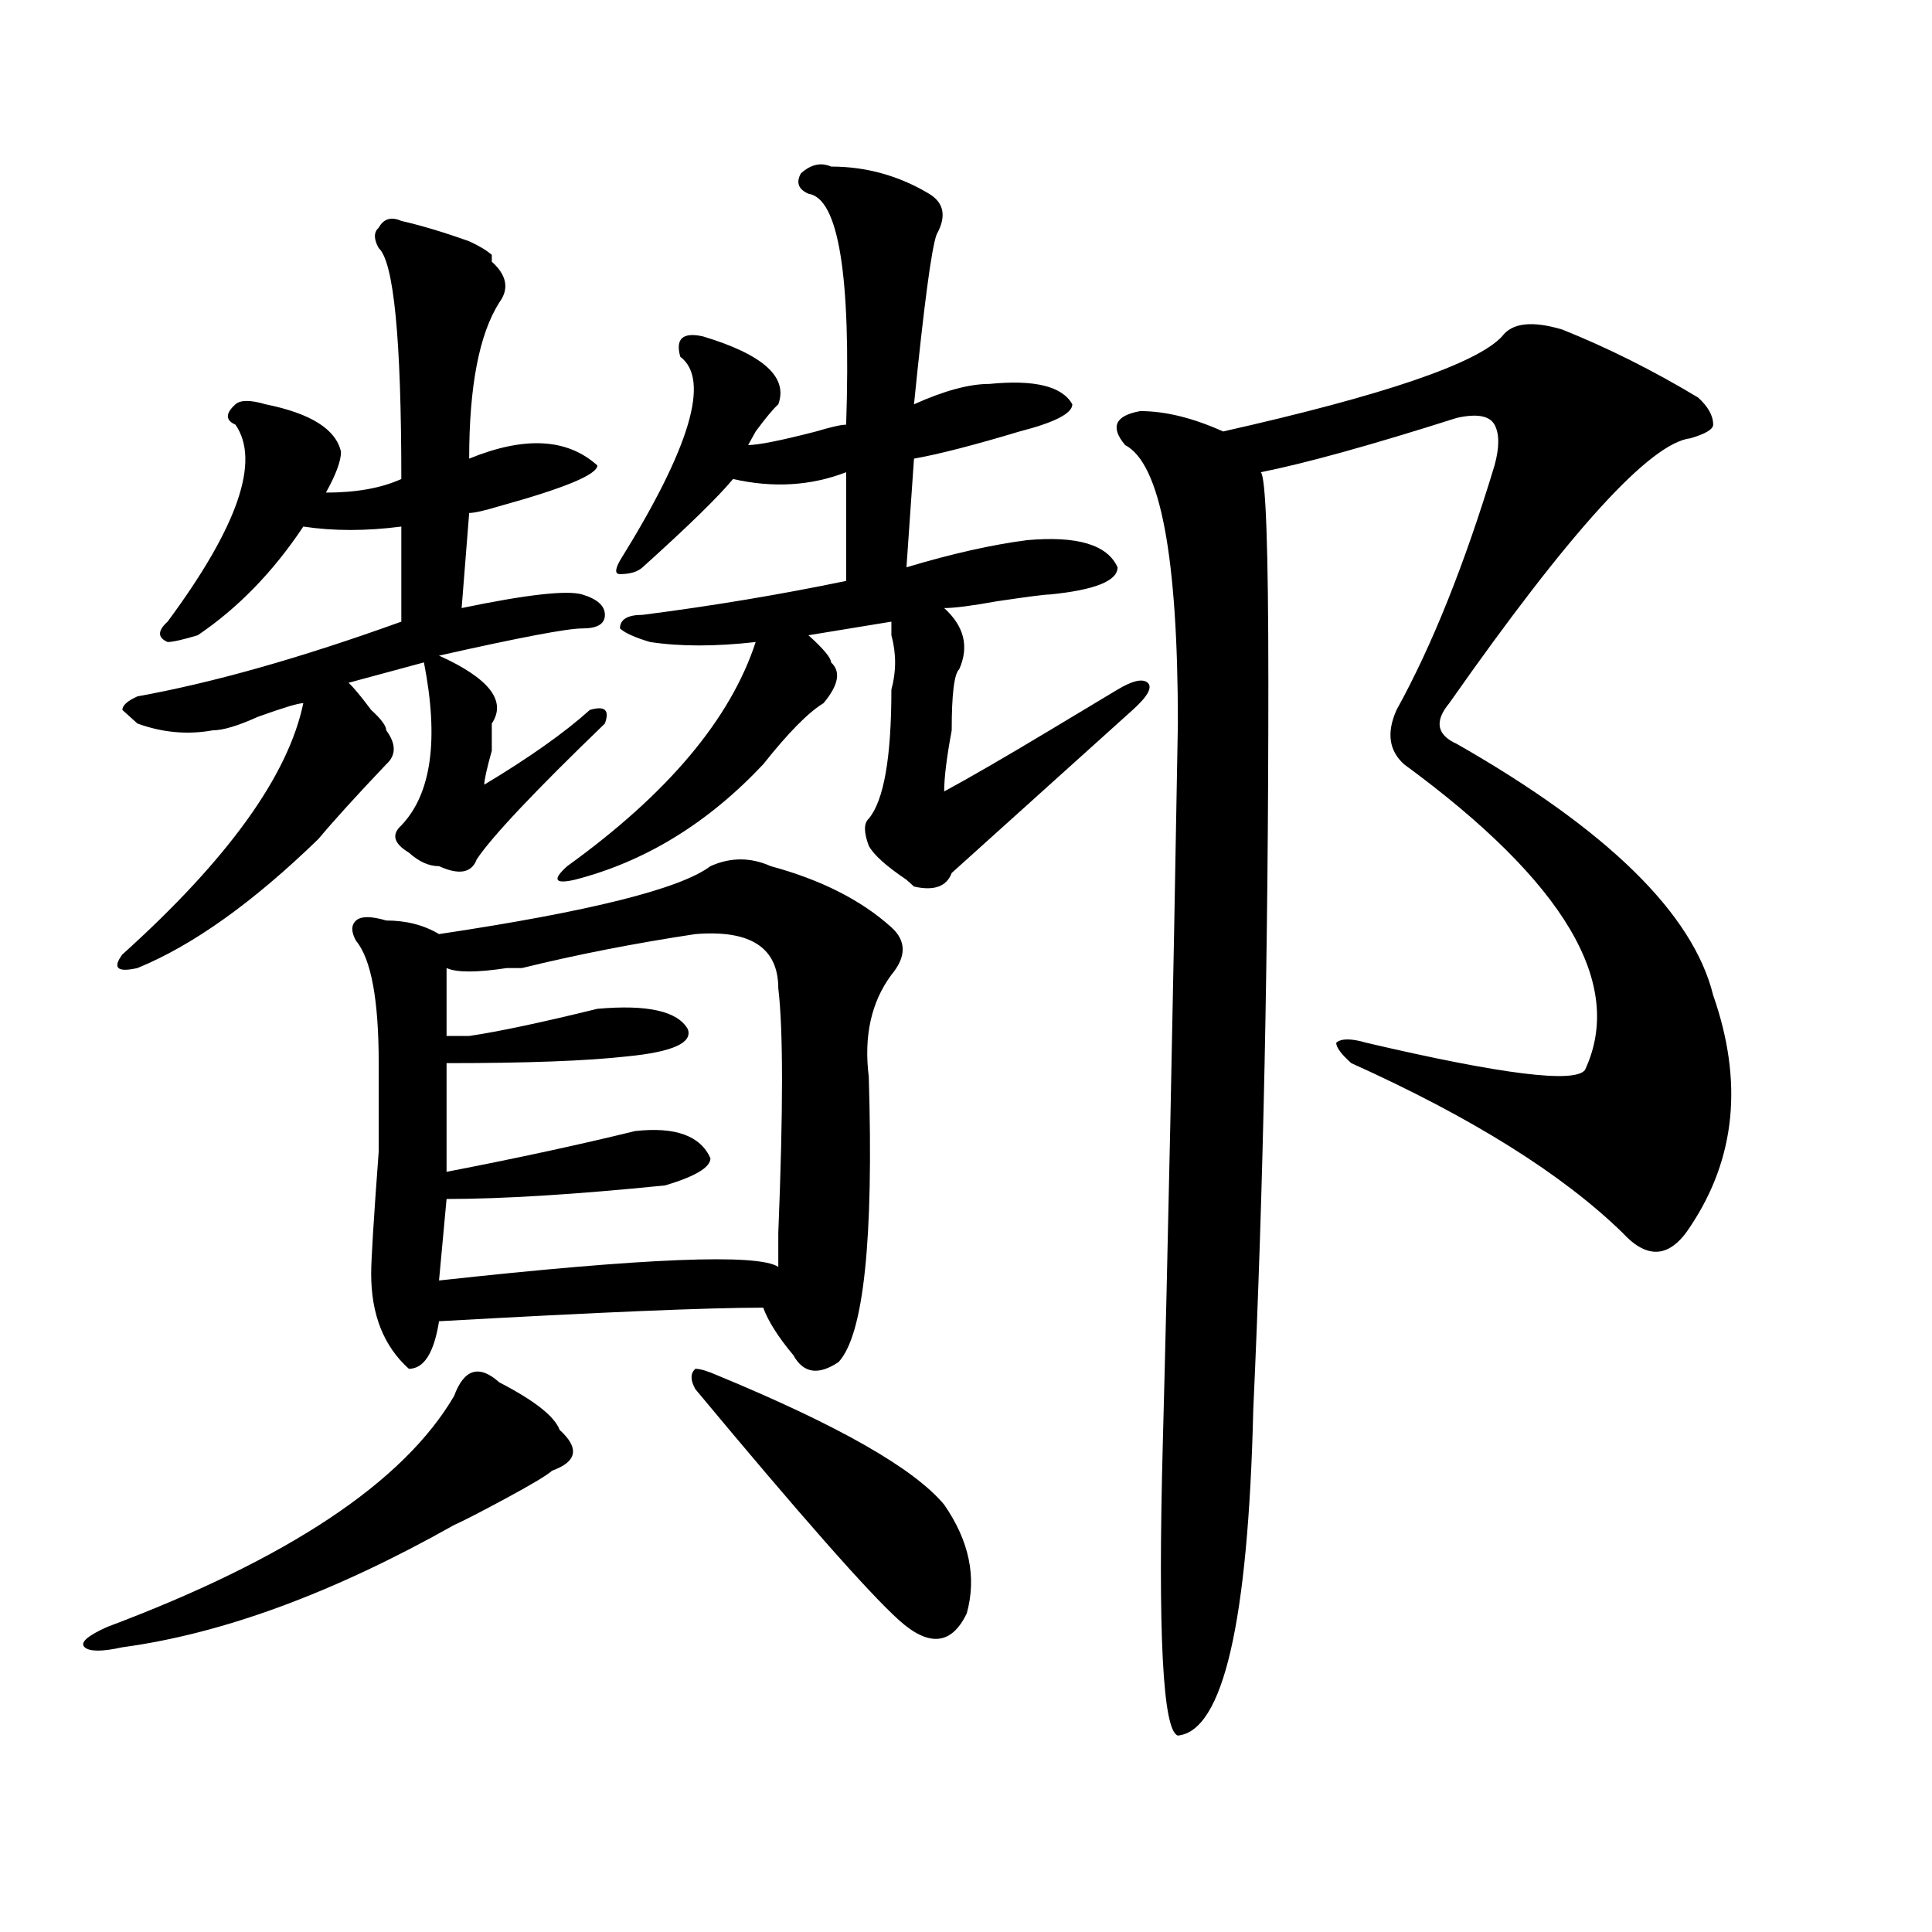
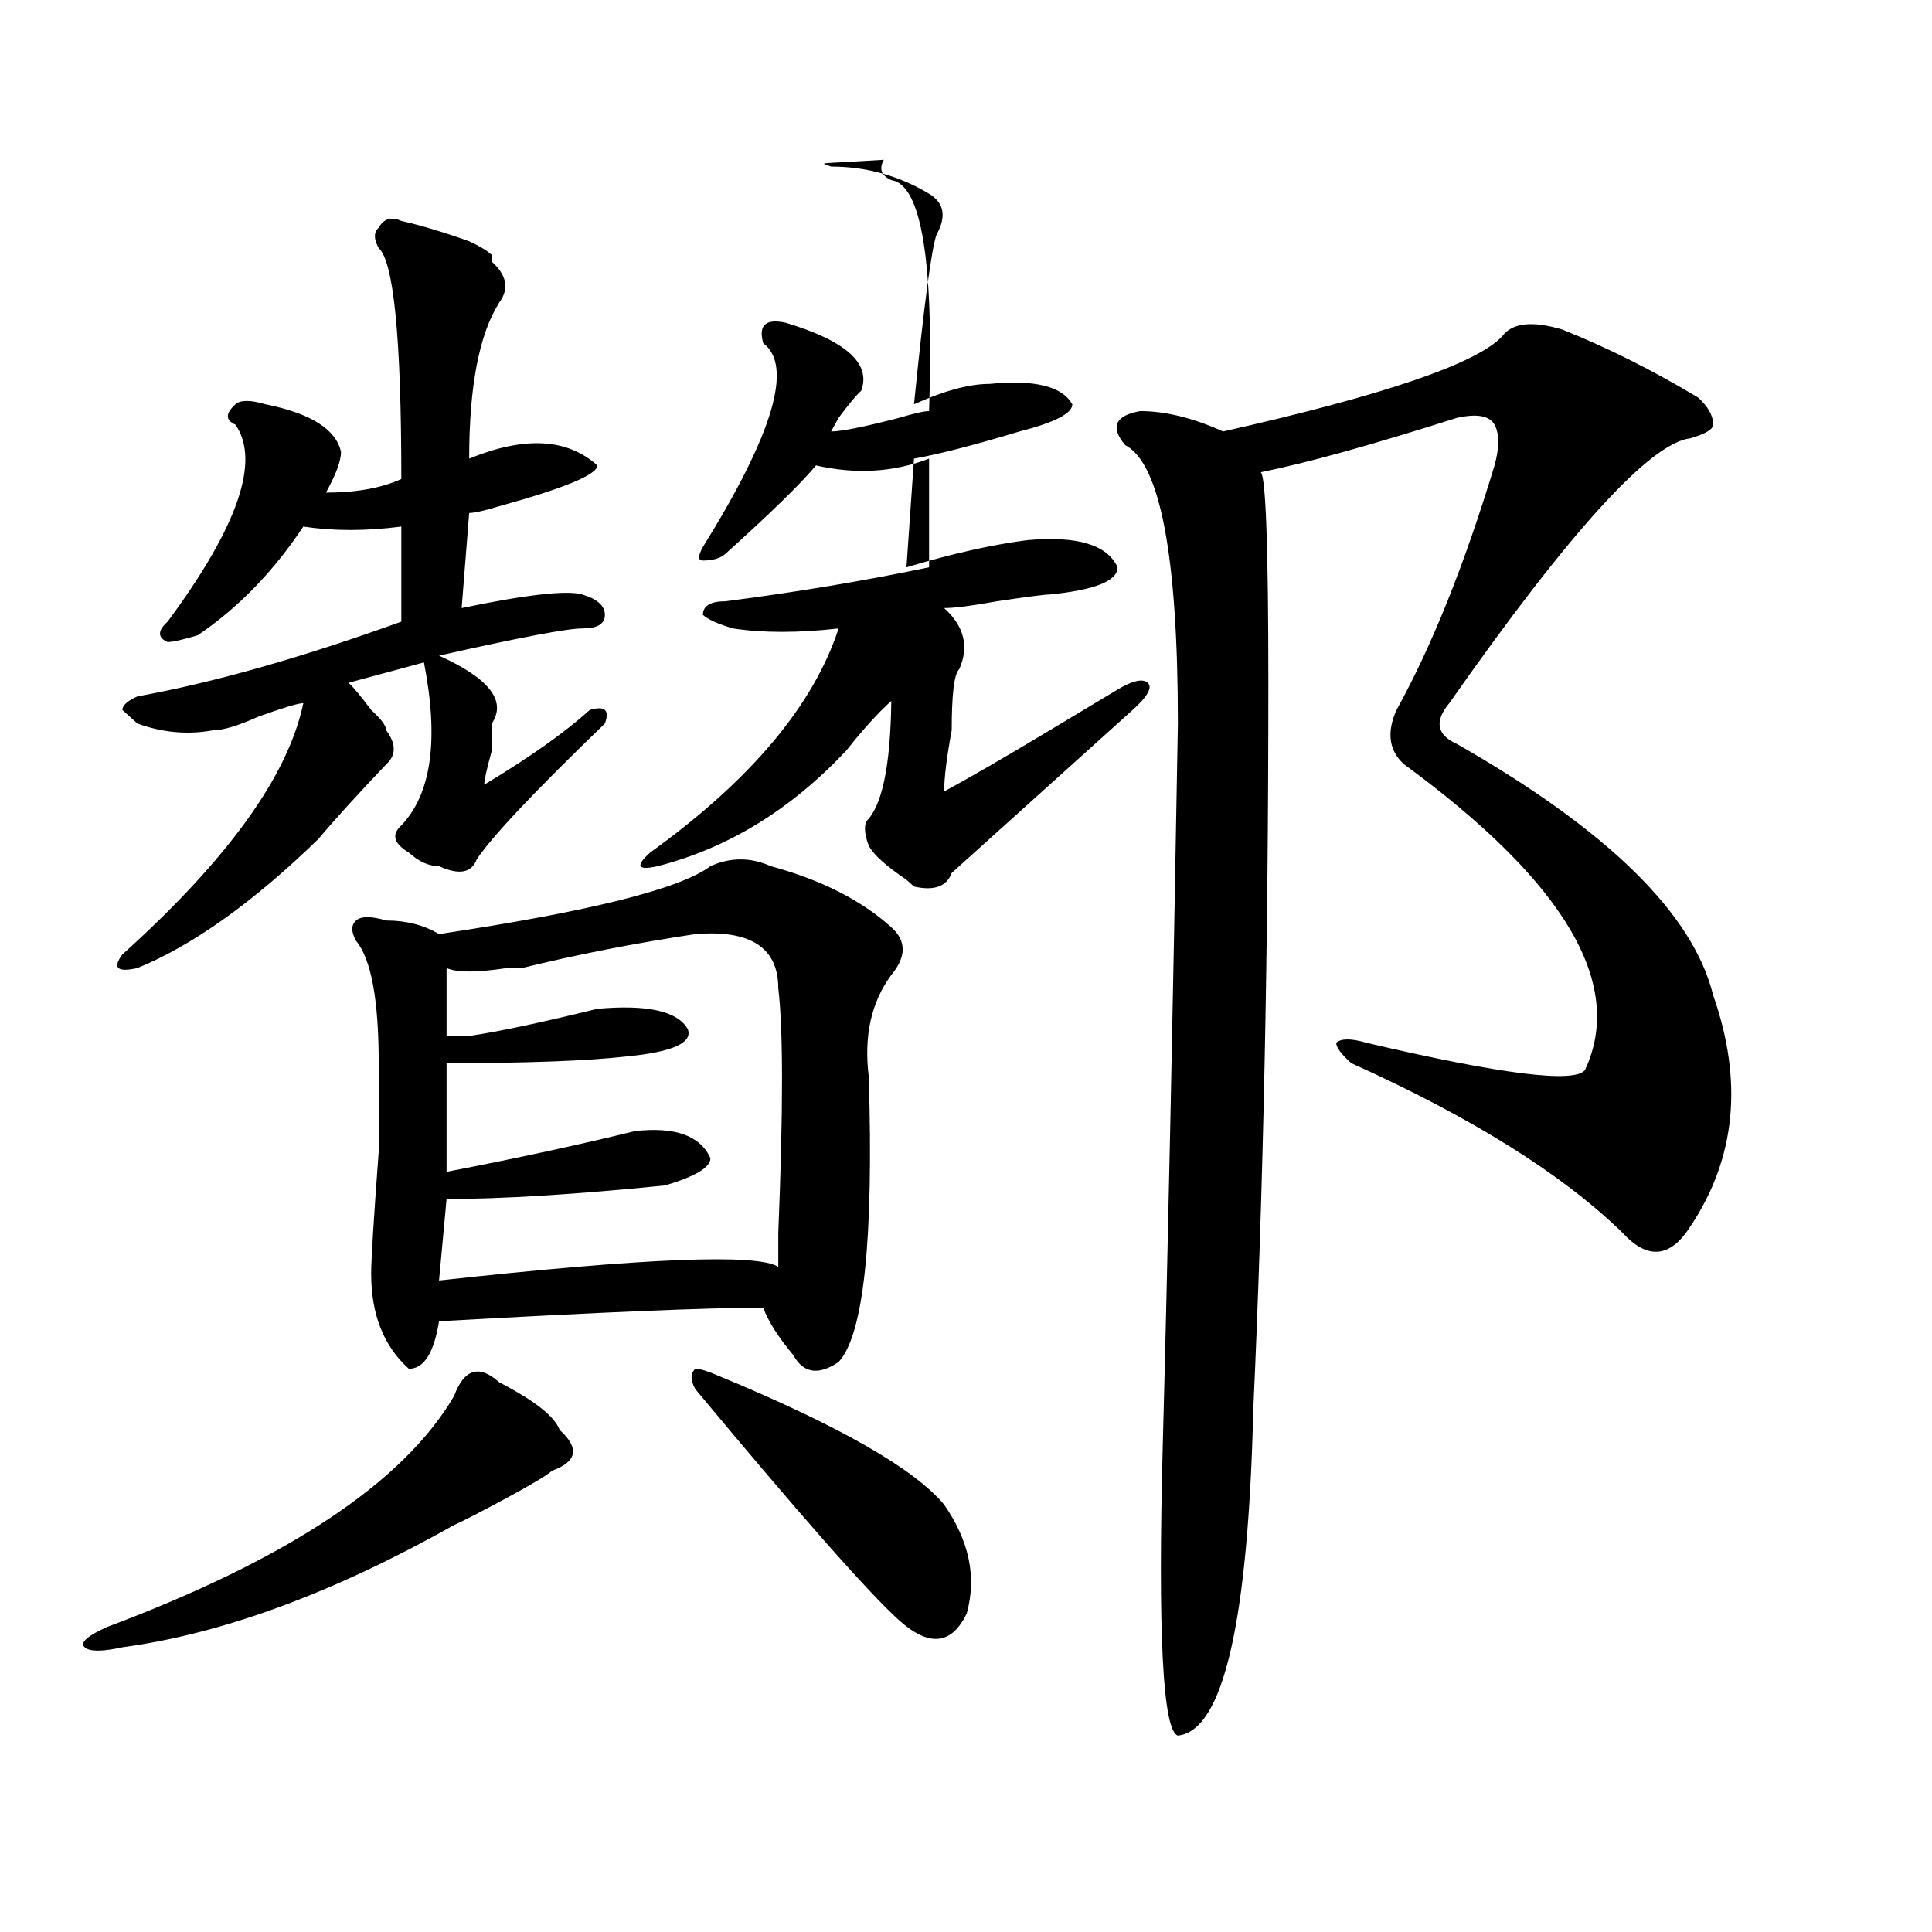
<svg xmlns="http://www.w3.org/2000/svg" version="1.1" id="图层_1" x="0px" y="0px" width="1000px" height="1000px" viewBox="0 0 1000 1000" enable-background="new 0 0 1000 1000" xml:space="preserve">
-   <path d="M258.457,715.516c18.171,9.394,28.597,17.578,31.219,24.609c10.366,9.394,9.085,16.425-3.902,21.094  c-2.622,2.362-10.427,7.031-23.414,14.063c-13.048,7.031-22.134,11.755-27.316,14.063c-62.438,35.156-119.692,56.25-171.703,63.281  c-10.427,2.307-16.95,2.307-19.512,0c-2.622-2.362,1.28-5.878,11.707-10.547c93.656-35.156,153.472-74.981,179.508-119.531  C240.226,708.484,248.03,706.177,258.457,715.516z M207.727,114.344c10.366,2.362,22.073,5.878,35.121,10.547  c5.183,2.362,9.085,4.724,11.707,7.031v3.516c7.805,7.031,9.085,14.063,3.902,21.094c-10.427,16.425-15.609,43.396-15.609,80.859  c28.597-11.7,50.73-10.547,66.34,3.516c0,4.724-16.95,11.755-50.73,21.094c-7.805,2.362-13.048,3.516-15.609,3.516l-3.902,49.219  c33.78-7.031,54.633-9.339,62.438-7.031c7.805,2.362,11.707,5.878,11.707,10.547c0,4.724-3.902,7.031-11.707,7.031  s-32.56,4.724-74.145,14.063c25.976,11.755,35.121,23.456,27.316,35.156c0,2.362,0,7.031,0,14.063  c-2.622,9.394-3.902,15.271-3.902,17.578c23.414-14.063,41.585-26.917,54.633-38.672c7.805-2.308,10.366,0,7.805,7.031  c-36.462,35.156-58.535,58.612-66.34,70.313c-2.622,7.031-9.146,8.239-19.512,3.516c-5.243,0-10.427-2.308-15.609-7.031  c-7.805-4.669-9.146-9.339-3.902-14.063c15.609-16.37,19.512-44.495,11.707-84.375l-39.023,10.547  c2.562,2.362,6.464,7.031,11.707,14.063c5.183,4.724,7.805,8.239,7.805,10.547c5.183,7.031,5.183,12.909,0,17.578  c-15.609,16.425-27.316,29.333-35.121,38.672c-33.841,32.849-65.06,55.097-93.656,66.797c-10.427,2.362-13.048,0-7.805-7.031  c54.633-49.219,85.852-92.56,93.656-130.078c-2.622,0-10.427,2.362-23.414,7.031c-10.427,4.724-18.231,7.031-23.414,7.031  c-13.048,2.362-26.036,1.208-39.023-3.516l-7.805-7.031c0-2.308,2.562-4.669,7.805-7.031c39.023-7.031,84.511-19.886,136.582-38.672  v-49.219c-18.231,2.362-35.121,2.362-50.73,0c-15.609,23.456-33.841,42.188-54.633,56.25c-7.805,2.362-13.048,3.516-15.609,3.516  c-5.243-2.308-5.243-5.823,0-10.547c36.401-49.219,48.108-83.167,35.121-101.953c-5.243-2.308-5.243-5.823,0-10.547  c2.562-2.308,7.805-2.308,15.609,0c23.414,4.724,36.401,12.909,39.023,24.609c0,4.724-2.622,11.755-7.805,21.094  c15.609,0,28.597-2.308,39.023-7.031c0-72.62-3.902-112.5-11.707-119.531c-2.622-4.669-2.622-8.185,0-10.547  C198.581,113.19,202.483,112.036,207.727,114.344z M367.723,448.328c10.366-4.669,20.792-4.669,31.219,0  c25.976,7.031,46.828,17.578,62.438,31.641c7.805,7.031,7.805,15.271,0,24.609c-10.427,14.063-14.329,31.641-11.707,52.734  c2.562,84.375-2.622,133.594-15.609,147.656c-10.427,7.031-18.231,5.878-23.414-3.516c-7.805-9.339-13.048-17.578-15.609-24.609  c-28.657,0-84.571,2.362-167.801,7.031c-2.622,16.425-7.805,24.609-15.609,24.609c-13.048-11.7-19.512-28.125-19.512-49.219  c0-7.031,1.28-28.125,3.902-63.281c0-25.763,0-40.979,0-45.703c0-32.794-3.902-53.888-11.707-63.281  c-2.622-4.669-2.622-8.185,0-10.547c2.562-2.308,7.805-2.308,15.609,0c10.366,0,19.512,2.362,27.316,7.031  C305.285,471.784,352.113,460.083,367.723,448.328z M359.918,483.484c-31.219,4.724-61.157,10.547-89.754,17.578  c-2.622,0-5.243,0-7.805,0c-15.609,2.362-26.036,2.362-31.219,0c0,7.031,0,18.786,0,35.156c2.562,0,6.464,0,11.707,0  c15.609-2.308,37.683-7.031,66.34-14.063c25.976-2.308,41.585,1.208,46.828,10.547c2.562,7.031-7.805,11.755-31.219,14.063  c-20.853,2.362-52.071,3.516-93.656,3.516v56.25c36.401-7.031,68.901-14.063,97.559-21.094c20.792-2.308,33.78,2.362,39.023,14.063  c0,4.724-7.805,9.394-23.414,14.063c-46.828,4.724-84.571,7.031-113.168,7.031l-3.902,42.188  c106.644-11.7,165.179-14.063,175.605-7.031c0-2.308,0-8.185,0-17.578c2.562-63.281,2.562-105.469,0-126.563  C402.844,490.516,388.515,481.177,359.918,483.484z M430.16,86.219c18.171,0,35.121,4.724,50.73,14.063  c7.805,4.724,9.085,11.755,3.902,21.094c-2.622,7.031-6.524,36.364-11.707,87.891c15.609-7.031,28.597-10.547,39.023-10.547  c23.414-2.308,37.683,1.208,42.926,10.547c0,4.724-9.146,9.394-27.316,14.063c-23.414,7.031-41.646,11.755-54.633,14.063  l-3.902,56.25c23.414-7.031,44.206-11.7,62.438-14.063c25.976-2.308,41.585,2.362,46.828,14.063  c0,7.031-11.707,11.755-35.121,14.063c-2.622,0-11.707,1.208-27.316,3.516c-13.048,2.362-22.134,3.516-27.316,3.516  c10.366,9.394,12.987,19.94,7.805,31.641c-2.622,2.362-3.902,12.909-3.902,31.641c-2.622,14.063-3.902,24.609-3.902,31.641  c12.987-7.031,31.219-17.578,54.633-31.641c15.609-9.339,27.316-16.37,35.121-21.094c7.805-4.669,12.987-5.823,15.609-3.516  c2.562,2.362,0,7.031-7.805,14.063c-44.267,39.88-75.485,68.005-93.656,84.375c-2.622,7.031-9.146,9.394-19.512,7.031l-3.902-3.516  c-10.427-7.031-16.95-12.854-19.512-17.578c-2.622-7.031-2.622-11.7,0-14.063c7.805-9.339,11.707-31.641,11.707-66.797  c2.562-9.339,2.562-18.731,0-28.125c0-2.308,0-4.669,0-7.031l-42.926,7.031c7.805,7.031,11.707,11.755,11.707,14.063  c5.183,4.724,3.902,11.755-3.902,21.094c-7.805,4.724-18.231,15.271-31.219,31.641c-28.657,30.487-61.157,50.427-97.559,59.766  c-10.427,2.362-11.707,0-3.902-7.031c52.011-37.464,84.511-76.136,97.559-116.016c-20.853,2.362-39.023,2.362-54.633,0  c-7.805-2.308-13.048-4.669-15.609-7.031c0-4.669,3.902-7.031,11.707-7.031c36.401-4.669,71.522-10.547,105.363-17.578v-56.25  c-18.231,7.031-37.743,8.239-58.535,3.516c-7.805,9.394-23.414,24.609-46.828,45.703c-2.622,2.362-6.524,3.516-11.707,3.516  c-2.622,0-2.622-2.308,0-7.031c36.401-58.558,46.828-93.714,31.219-105.469c-2.622-9.339,1.28-12.854,11.707-10.547  c31.219,9.394,44.206,21.094,39.023,35.156c-2.622,2.362-6.524,7.031-11.707,14.063l-3.902,7.031c5.183,0,16.89-2.308,35.121-7.031  c7.805-2.308,12.987-3.516,15.609-3.516c2.562-77.344-3.902-117.169-19.512-119.531c-5.243-2.308-6.524-5.823-3.902-10.547  C419.733,85.065,424.917,83.911,430.16,86.219z M371.625,712c62.438,25.817,101.461,48.065,117.07,66.797  c12.987,18.786,16.89,37.463,11.707,56.25c-7.805,16.369-19.512,17.578-35.121,3.516s-50.73-53.888-105.363-119.531  c-2.622-4.669-2.622-8.185,0-10.547C362.479,708.484,366.382,709.692,371.625,712z M808.688,170.594  c23.414,9.394,46.828,21.094,70.242,35.156c5.183,4.724,7.805,9.394,7.805,14.063c0,2.362-3.902,4.724-11.707,7.031  c-20.853,2.362-62.438,48.065-124.875,137.109c-7.805,9.394-6.524,16.425,3.902,21.094c78.047,44.55,122.253,87.891,132.68,130.078  c15.609,44.55,11.707,84.375-11.707,119.531c-10.427,16.425-22.134,17.578-35.121,3.516  c-31.219-30.433-78.047-59.766-140.484-87.891c-5.243-4.669-7.805-8.185-7.805-10.547c2.562-2.308,7.805-2.308,15.609,0  c70.242,16.425,107.925,21.094,113.168,14.063c20.792-44.495-10.427-97.229-93.656-158.203c-7.805-7.031-9.146-16.37-3.902-28.125  c18.171-32.794,35.121-74.981,50.73-126.563c2.562-9.339,2.562-16.37,0-21.094c-2.622-4.669-9.146-5.823-19.512-3.516  c-44.267,14.063-78.047,23.456-101.461,28.125c2.562,2.362,3.902,38.672,3.902,108.984c0,138.317-2.622,263.672-7.805,376.172  c-2.622,110.138-15.609,166.388-39.023,168.75c-7.805-2.362-10.427-52.734-7.805-151.172c2.562-96.075,5.183-220.276,7.805-372.656  c0-86.683-9.146-134.747-27.316-144.141c-7.805-9.339-5.243-15.216,7.805-17.578c12.987,0,27.316,3.516,42.926,10.547  c83.229-18.731,131.339-35.156,144.387-49.219C782.651,167.078,793.078,165.925,808.688,170.594z" />
+   <path d="M258.457,715.516c18.171,9.394,28.597,17.578,31.219,24.609c10.366,9.394,9.085,16.425-3.902,21.094  c-2.622,2.362-10.427,7.031-23.414,14.063c-13.048,7.031-22.134,11.755-27.316,14.063c-62.438,35.156-119.692,56.25-171.703,63.281  c-10.427,2.307-16.95,2.307-19.512,0c-2.622-2.362,1.28-5.878,11.707-10.547c93.656-35.156,153.472-74.981,179.508-119.531  C240.226,708.484,248.03,706.177,258.457,715.516z M207.727,114.344c10.366,2.362,22.073,5.878,35.121,10.547  c5.183,2.362,9.085,4.724,11.707,7.031v3.516c7.805,7.031,9.085,14.063,3.902,21.094c-10.427,16.425-15.609,43.396-15.609,80.859  c28.597-11.7,50.73-10.547,66.34,3.516c0,4.724-16.95,11.755-50.73,21.094c-7.805,2.362-13.048,3.516-15.609,3.516l-3.902,49.219  c33.78-7.031,54.633-9.339,62.438-7.031c7.805,2.362,11.707,5.878,11.707,10.547c0,4.724-3.902,7.031-11.707,7.031  s-32.56,4.724-74.145,14.063c25.976,11.755,35.121,23.456,27.316,35.156c0,2.362,0,7.031,0,14.063  c-2.622,9.394-3.902,15.271-3.902,17.578c23.414-14.063,41.585-26.917,54.633-38.672c7.805-2.308,10.366,0,7.805,7.031  c-36.462,35.156-58.535,58.612-66.34,70.313c-2.622,7.031-9.146,8.239-19.512,3.516c-5.243,0-10.427-2.308-15.609-7.031  c-7.805-4.669-9.146-9.339-3.902-14.063c15.609-16.37,19.512-44.495,11.707-84.375l-39.023,10.547  c2.562,2.362,6.464,7.031,11.707,14.063c5.183,4.724,7.805,8.239,7.805,10.547c5.183,7.031,5.183,12.909,0,17.578  c-15.609,16.425-27.316,29.333-35.121,38.672c-33.841,32.849-65.06,55.097-93.656,66.797c-10.427,2.362-13.048,0-7.805-7.031  c54.633-49.219,85.852-92.56,93.656-130.078c-2.622,0-10.427,2.362-23.414,7.031c-10.427,4.724-18.231,7.031-23.414,7.031  c-13.048,2.362-26.036,1.208-39.023-3.516l-7.805-7.031c0-2.308,2.562-4.669,7.805-7.031c39.023-7.031,84.511-19.886,136.582-38.672  v-49.219c-18.231,2.362-35.121,2.362-50.73,0c-15.609,23.456-33.841,42.188-54.633,56.25c-7.805,2.362-13.048,3.516-15.609,3.516  c-5.243-2.308-5.243-5.823,0-10.547c36.401-49.219,48.108-83.167,35.121-101.953c-5.243-2.308-5.243-5.823,0-10.547  c2.562-2.308,7.805-2.308,15.609,0c23.414,4.724,36.401,12.909,39.023,24.609c0,4.724-2.622,11.755-7.805,21.094  c15.609,0,28.597-2.308,39.023-7.031c0-72.62-3.902-112.5-11.707-119.531c-2.622-4.669-2.622-8.185,0-10.547  C198.581,113.19,202.483,112.036,207.727,114.344z M367.723,448.328c10.366-4.669,20.792-4.669,31.219,0  c25.976,7.031,46.828,17.578,62.438,31.641c7.805,7.031,7.805,15.271,0,24.609c-10.427,14.063-14.329,31.641-11.707,52.734  c2.562,84.375-2.622,133.594-15.609,147.656c-10.427,7.031-18.231,5.878-23.414-3.516c-7.805-9.339-13.048-17.578-15.609-24.609  c-28.657,0-84.571,2.362-167.801,7.031c-2.622,16.425-7.805,24.609-15.609,24.609c-13.048-11.7-19.512-28.125-19.512-49.219  c0-7.031,1.28-28.125,3.902-63.281c0-25.763,0-40.979,0-45.703c0-32.794-3.902-53.888-11.707-63.281  c-2.622-4.669-2.622-8.185,0-10.547c2.562-2.308,7.805-2.308,15.609,0c10.366,0,19.512,2.362,27.316,7.031  C305.285,471.784,352.113,460.083,367.723,448.328z M359.918,483.484c-31.219,4.724-61.157,10.547-89.754,17.578  c-2.622,0-5.243,0-7.805,0c-15.609,2.362-26.036,2.362-31.219,0c0,7.031,0,18.786,0,35.156c2.562,0,6.464,0,11.707,0  c15.609-2.308,37.683-7.031,66.34-14.063c25.976-2.308,41.585,1.208,46.828,10.547c2.562,7.031-7.805,11.755-31.219,14.063  c-20.853,2.362-52.071,3.516-93.656,3.516v56.25c36.401-7.031,68.901-14.063,97.559-21.094c20.792-2.308,33.78,2.362,39.023,14.063  c0,4.724-7.805,9.394-23.414,14.063c-46.828,4.724-84.571,7.031-113.168,7.031l-3.902,42.188  c106.644-11.7,165.179-14.063,175.605-7.031c0-2.308,0-8.185,0-17.578c2.562-63.281,2.562-105.469,0-126.563  C402.844,490.516,388.515,481.177,359.918,483.484z M430.16,86.219c18.171,0,35.121,4.724,50.73,14.063  c7.805,4.724,9.085,11.755,3.902,21.094c-2.622,7.031-6.524,36.364-11.707,87.891c15.609-7.031,28.597-10.547,39.023-10.547  c23.414-2.308,37.683,1.208,42.926,10.547c0,4.724-9.146,9.394-27.316,14.063c-23.414,7.031-41.646,11.755-54.633,14.063  l-3.902,56.25c23.414-7.031,44.206-11.7,62.438-14.063c25.976-2.308,41.585,2.362,46.828,14.063  c0,7.031-11.707,11.755-35.121,14.063c-2.622,0-11.707,1.208-27.316,3.516c-13.048,2.362-22.134,3.516-27.316,3.516  c10.366,9.394,12.987,19.94,7.805,31.641c-2.622,2.362-3.902,12.909-3.902,31.641c-2.622,14.063-3.902,24.609-3.902,31.641  c12.987-7.031,31.219-17.578,54.633-31.641c15.609-9.339,27.316-16.37,35.121-21.094c7.805-4.669,12.987-5.823,15.609-3.516  c2.562,2.362,0,7.031-7.805,14.063c-44.267,39.88-75.485,68.005-93.656,84.375c-2.622,7.031-9.146,9.394-19.512,7.031l-3.902-3.516  c-10.427-7.031-16.95-12.854-19.512-17.578c-2.622-7.031-2.622-11.7,0-14.063c7.805-9.339,11.707-31.641,11.707-66.797  c2.562-9.339,2.562-18.731,0-28.125c0-2.308,0-4.669,0-7.031c7.805,7.031,11.707,11.755,11.707,14.063  c5.183,4.724,3.902,11.755-3.902,21.094c-7.805,4.724-18.231,15.271-31.219,31.641c-28.657,30.487-61.157,50.427-97.559,59.766  c-10.427,2.362-11.707,0-3.902-7.031c52.011-37.464,84.511-76.136,97.559-116.016c-20.853,2.362-39.023,2.362-54.633,0  c-7.805-2.308-13.048-4.669-15.609-7.031c0-4.669,3.902-7.031,11.707-7.031c36.401-4.669,71.522-10.547,105.363-17.578v-56.25  c-18.231,7.031-37.743,8.239-58.535,3.516c-7.805,9.394-23.414,24.609-46.828,45.703c-2.622,2.362-6.524,3.516-11.707,3.516  c-2.622,0-2.622-2.308,0-7.031c36.401-58.558,46.828-93.714,31.219-105.469c-2.622-9.339,1.28-12.854,11.707-10.547  c31.219,9.394,44.206,21.094,39.023,35.156c-2.622,2.362-6.524,7.031-11.707,14.063l-3.902,7.031c5.183,0,16.89-2.308,35.121-7.031  c7.805-2.308,12.987-3.516,15.609-3.516c2.562-77.344-3.902-117.169-19.512-119.531c-5.243-2.308-6.524-5.823-3.902-10.547  C419.733,85.065,424.917,83.911,430.16,86.219z M371.625,712c62.438,25.817,101.461,48.065,117.07,66.797  c12.987,18.786,16.89,37.463,11.707,56.25c-7.805,16.369-19.512,17.578-35.121,3.516s-50.73-53.888-105.363-119.531  c-2.622-4.669-2.622-8.185,0-10.547C362.479,708.484,366.382,709.692,371.625,712z M808.688,170.594  c23.414,9.394,46.828,21.094,70.242,35.156c5.183,4.724,7.805,9.394,7.805,14.063c0,2.362-3.902,4.724-11.707,7.031  c-20.853,2.362-62.438,48.065-124.875,137.109c-7.805,9.394-6.524,16.425,3.902,21.094c78.047,44.55,122.253,87.891,132.68,130.078  c15.609,44.55,11.707,84.375-11.707,119.531c-10.427,16.425-22.134,17.578-35.121,3.516  c-31.219-30.433-78.047-59.766-140.484-87.891c-5.243-4.669-7.805-8.185-7.805-10.547c2.562-2.308,7.805-2.308,15.609,0  c70.242,16.425,107.925,21.094,113.168,14.063c20.792-44.495-10.427-97.229-93.656-158.203c-7.805-7.031-9.146-16.37-3.902-28.125  c18.171-32.794,35.121-74.981,50.73-126.563c2.562-9.339,2.562-16.37,0-21.094c-2.622-4.669-9.146-5.823-19.512-3.516  c-44.267,14.063-78.047,23.456-101.461,28.125c2.562,2.362,3.902,38.672,3.902,108.984c0,138.317-2.622,263.672-7.805,376.172  c-2.622,110.138-15.609,166.388-39.023,168.75c-7.805-2.362-10.427-52.734-7.805-151.172c2.562-96.075,5.183-220.276,7.805-372.656  c0-86.683-9.146-134.747-27.316-144.141c-7.805-9.339-5.243-15.216,7.805-17.578c12.987,0,27.316,3.516,42.926,10.547  c83.229-18.731,131.339-35.156,144.387-49.219C782.651,167.078,793.078,165.925,808.688,170.594z" />
</svg>